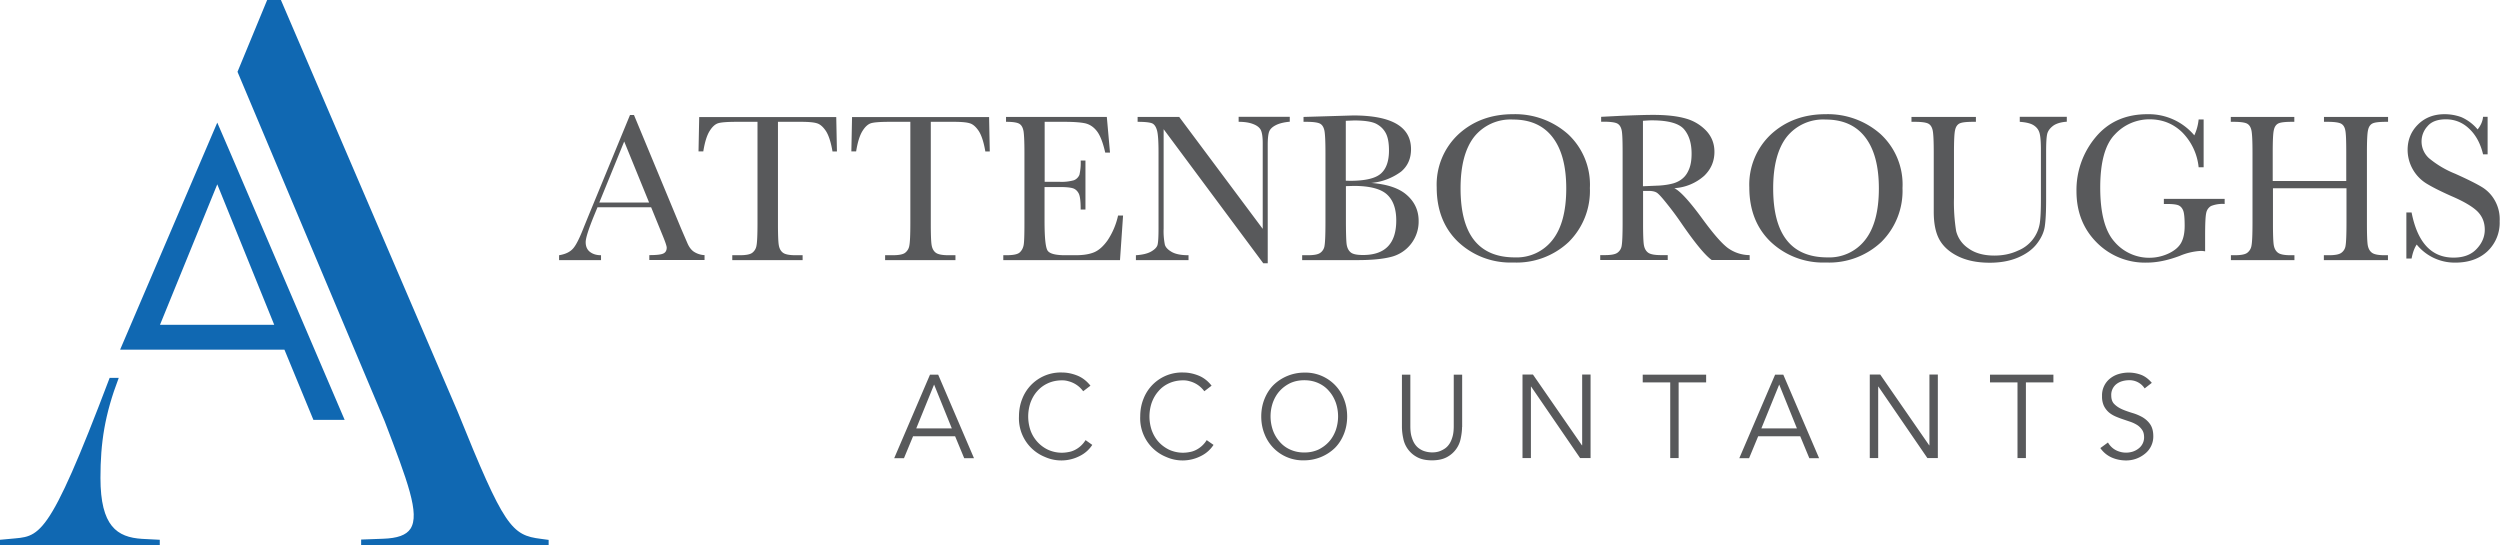
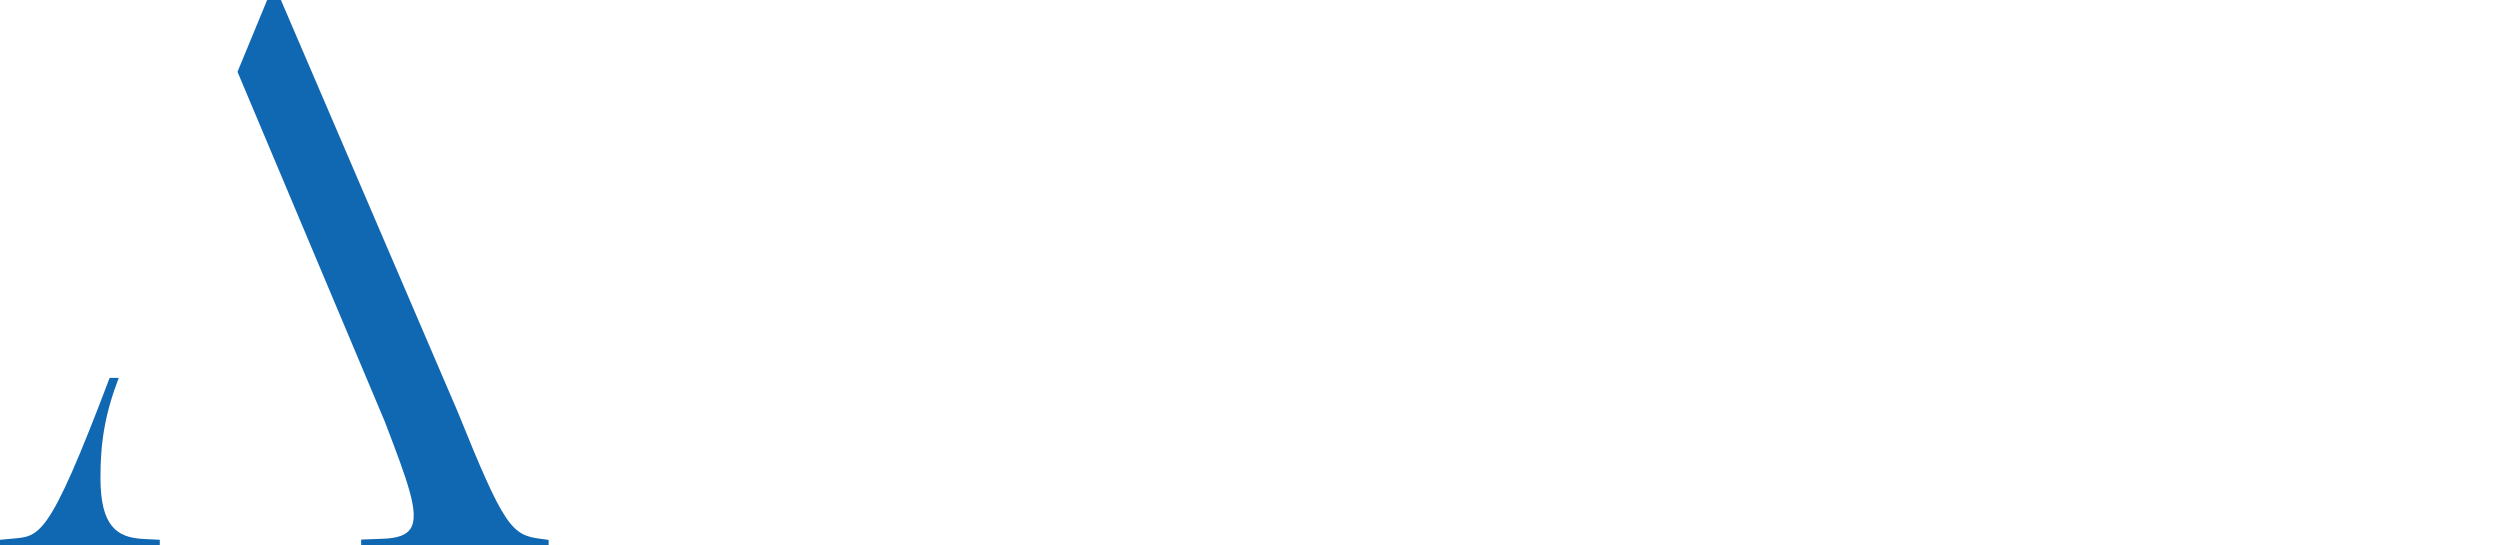
<svg xmlns="http://www.w3.org/2000/svg" viewBox="0 0 220 48">
-   <path fill="#58595B" d="M97.46 21.16c-.38.53-.78.88-1.2 1.05-.42.17-.96.25-1.61.25h-.92c-.83 0-1.34-.13-1.53-.39-.19-.26-.28-1.14-.28-2.63v-2.98h1.37c.53 0 .91.04 1.13.11.22.07.39.23.51.46.12.24.17.71.17 1.41h.42v-4.31h-.42a4.7 4.7 0 0 1-.11 1.25.87.87 0 0 1-.48.48 4 4 0 0 1-1.26.14h-1.32v-5.28h1.72c.87 0 1.49.05 1.88.14.39.1.73.33 1.01.7.28.37.52.99.72 1.87h.42l-.28-3.14h-8.87v.43c.6 0 .99.06 1.18.18.19.12.3.33.36.64.05.3.08.94.08 1.89v6.18c0 1.05-.02 1.71-.07 1.96-.05.26-.16.47-.34.64-.18.17-.58.25-1.19.25h-.26v.43h10.27l.27-3.92h-.44a6.4 6.4 0 0 1-.93 2.19zM74.98 10.29l-.06 3.03h.42c.13-.8.31-1.39.55-1.78.24-.39.5-.62.77-.7.27-.08.81-.12 1.61-.12h1.84v8.89c0 1.05-.03 1.72-.09 2.01a.98.98 0 0 1-.39.64c-.2.14-.57.2-1.1.2h-.64v.43h6.19v-.43h-.6c-.55 0-.93-.07-1.13-.22-.2-.15-.32-.38-.37-.69-.05-.31-.07-.96-.07-1.94v-8.89h1.99c.68 0 1.16.04 1.44.13.28.08.54.31.79.68.24.37.44.97.58 1.8h.39l-.06-3.03H74.98zm34.03.43c.49 0 .91.06 1.25.19.35.13.58.31.69.53.11.22.17.61.17 1.17v7.53l-7.35-9.85h-3.66v.43c.66 0 1.09.05 1.29.14.19.09.33.3.42.63.09.33.13.97.13 1.94v6.68c0 .76-.03 1.24-.09 1.45-.06.2-.24.39-.55.57-.31.18-.76.29-1.35.33v.43h4.63v-.43c-.66 0-1.15-.1-1.48-.29-.33-.19-.53-.4-.6-.63a6 6 0 0 1-.11-1.43v-8.74l8.77 11.8h.39V12.75c0-.54.04-.92.12-1.15.08-.23.27-.42.58-.58s.71-.26 1.24-.31v-.43H109v.44zm-48.5 10.72l-.57-1.32-4.15-10h-.35l-3.6 8.74-.44 1.08c-.38.98-.7 1.63-.97 1.93-.27.31-.68.5-1.23.59v.43h3.69v-.43c-.4 0-.72-.1-.97-.29-.25-.19-.38-.48-.38-.86 0-.35.24-1.11.71-2.27l.33-.8h4.72l.95 2.33c.28.67.42 1.08.42 1.22 0 .27-.11.44-.32.53-.21.09-.61.13-1.21.13v.43H62v-.43a1.85 1.85 0 0 1-.97-.32c-.22-.16-.39-.4-.52-.69zm-7.77-3.62l2.19-5.37 2.19 5.37h-4.38zm166.82-.15a3.2 3.2 0 0 0-1.17-1.22c-.48-.29-1.26-.68-2.33-1.16a8.63 8.63 0 0 1-2.31-1.37 1.98 1.98 0 0 1-.13-2.81c.34-.41.89-.61 1.62-.61.77 0 1.46.27 2.04.82.59.55 1 1.3 1.23 2.26h.4v-3.3h-.4c-.04.4-.2.76-.48 1.11a3.9 3.9 0 0 0-1.43-1.08 4.27 4.27 0 0 0-1.48-.26c-.94 0-1.72.3-2.33.9-.61.6-.92 1.35-.92 2.24a3.5 3.5 0 0 0 1.61 2.93c.51.32 1.26.7 2.25 1.14 1.12.48 1.88.94 2.3 1.36.42.43.63.96.63 1.59 0 .63-.24 1.19-.72 1.7s-1.15.76-2.03.76c-1.94 0-3.17-1.32-3.69-3.97h-.46v4.05h.46c.1-.53.25-.93.45-1.23a4.3 4.3 0 0 0 3.4 1.59c1.18 0 2.13-.34 2.84-1.01a3.45 3.45 0 0 0 1.06-2.63 3.35 3.35 0 0 0-.41-1.8zM61.53 10.29l-.06 3.03h.42c.13-.8.31-1.39.55-1.78.24-.39.5-.62.77-.7.27-.08.81-.12 1.61-.12h1.84v8.89c0 1.05-.03 1.72-.09 2.01a.98.98 0 0 1-.39.64c-.2.14-.57.2-1.1.2h-.64v.43h6.19v-.43h-.6c-.56 0-.93-.07-1.13-.22-.2-.15-.32-.38-.37-.69-.05-.31-.07-.96-.07-1.94v-8.89h1.99c.68 0 1.16.04 1.44.13.28.08.54.31.79.68.24.37.44.97.58 1.8h.39l-.06-3.03H61.53zm103.96 1.51a6.99 6.99 0 0 0-4.84-1.75c-1.91 0-3.51.59-4.79 1.76a6.06 6.06 0 0 0-1.92 4.68c0 1.99.63 3.59 1.89 4.8a6.7 6.7 0 0 0 4.84 1.81 6.7 6.7 0 0 0 4.89-1.81 6.33 6.33 0 0 0 1.86-4.74 6.03 6.03 0 0 0-1.93-4.75zm-1.37 9.33a3.99 3.99 0 0 1-3.31 1.52c-1.59 0-2.79-.51-3.58-1.52-.8-1.02-1.19-2.54-1.19-4.56 0-1.99.4-3.5 1.19-4.52a4.1 4.1 0 0 1 3.43-1.53c1.52 0 2.68.52 3.48 1.56.8 1.04 1.2 2.54 1.2 4.5 0 2.02-.41 3.53-1.22 4.55zm40.36-10.41h.33c.63 0 1.03.06 1.22.17.19.11.31.31.36.6.06.29.08.94.08 1.94v2.5H200v-2.5c0-1.05.03-1.71.1-1.99.06-.28.19-.47.38-.57.19-.1.59-.15 1.19-.15h.23v-.43h-5.59v.43h.23c.63 0 1.04.06 1.22.17.19.11.31.31.37.6s.09.94.09 1.94v6.18c0 1.05-.03 1.72-.09 2.01a.98.98 0 0 1-.39.64c-.2.14-.57.2-1.1.2h-.32v.43h5.59v-.43h-.32c-.56 0-.93-.07-1.13-.22-.2-.15-.32-.38-.37-.68-.05-.31-.07-.95-.07-1.95v-3.04h6.47v3.04c0 1.05-.03 1.72-.08 2.01a.91.91 0 0 1-.39.64c-.2.14-.57.2-1.09.2h-.43v.43h5.64v-.43h-.28c-.55 0-.93-.07-1.13-.22-.2-.15-.32-.38-.37-.68-.05-.31-.07-.95-.07-1.95v-6.18c0-1.05.03-1.71.1-1.99.06-.28.19-.47.38-.57.19-.1.59-.15 1.2-.15h.18v-.43h-5.64v.43zm-52.42 11.11c-.54-.4-1.27-1.24-2.21-2.52-1.15-1.58-1.99-2.5-2.51-2.75a4.35 4.35 0 0 0 2.63-1.09c.6-.58.9-1.28.9-2.11 0-.71-.23-1.31-.69-1.82a3.92 3.92 0 0 0-1.8-1.1c-.74-.22-1.7-.33-2.89-.33-.69 0-1.63.03-2.82.08l-1.77.09v.43h.21c.63 0 1.04.06 1.23.17.19.11.31.31.37.6s.08.94.08 1.94v6.18c0 1.05-.03 1.72-.08 2.01a.91.91 0 0 1-.39.64c-.2.14-.57.2-1.1.2h-.4v.43h5.94v-.43h-.59c-.56 0-.94-.07-1.14-.22-.2-.15-.32-.38-.37-.68-.05-.31-.07-.95-.07-1.95v-2.8h.49c.34 0 .58.06.74.17.16.11.45.43.87.96.42.52.83 1.07 1.22 1.64 1.22 1.78 2.13 2.89 2.72 3.31h3.34v-.43a3.3 3.3 0 0 1-1.91-.62zm-6.06-5.5l-1.42.06v-5.76c.29-.02.55-.04.78-.04 1.46 0 2.41.27 2.85.8.44.53.65 1.24.65 2.13 0 .51-.06.93-.19 1.28s-.3.63-.53.84c-.22.21-.51.38-.87.49-.36.1-.78.17-1.27.2zm-8.02-4.53a7 7 0 0 0-4.84-1.75c-1.91 0-3.51.59-4.79 1.76a6.06 6.06 0 0 0-1.92 4.68c0 1.99.63 3.59 1.89 4.8a6.7 6.7 0 0 0 4.84 1.81 6.7 6.7 0 0 0 4.89-1.81 6.33 6.33 0 0 0 1.86-4.74 6.07 6.07 0 0 0-1.93-4.75zm-1.37 9.33a3.99 3.99 0 0 1-3.31 1.52c-1.59 0-2.78-.51-3.58-1.52-.8-1.02-1.19-2.54-1.19-4.56 0-1.99.4-3.5 1.19-4.52a4.1 4.1 0 0 1 3.43-1.53c1.52 0 2.68.52 3.48 1.56.8 1.04 1.2 2.54 1.2 4.5 0 2.02-.41 3.53-1.22 4.55zm41.12-10.41c.57.04.98.14 1.24.31.26.17.43.39.51.68.08.28.12.78.12 1.5v4.29c0 .98-.03 1.69-.1 2.15a3.12 3.12 0 0 1-1.93 2.41c-.62.29-1.31.43-2.06.43-.96 0-1.73-.22-2.31-.65a2.57 2.57 0 0 1-1.06-1.51 16.1 16.1 0 0 1-.19-2.93v-3.97c0-1.05.03-1.71.1-1.99.06-.28.19-.47.38-.57.19-.1.59-.15 1.2-.15h.25v-.43h-5.67v.43h.28c.63 0 1.03.06 1.22.17.19.11.31.31.37.6s.09.94.09 1.94v5.21c0 1.02.16 1.82.49 2.43.33.6.87 1.1 1.64 1.48.77.38 1.7.57 2.8.57.93 0 1.76-.15 2.47-.45.71-.3 1.27-.7 1.66-1.2s.63-1.01.71-1.53c.08-.52.12-1.32.12-2.39v-4.19c0-.77.03-1.28.09-1.55s.23-.51.5-.72c.27-.21.68-.34 1.23-.38v-.43h-4.14v.44zm-53.92 6.45c-.68-.61-1.73-.96-3.14-1.07a5.21 5.21 0 0 0 2.63-1c.58-.49.87-1.15.87-1.97 0-1.98-1.7-2.97-5.09-2.97l-2.33.07-2.04.06v.43h.24c.63 0 1.04.06 1.23.17.19.11.31.32.37.61.06.3.09.96.09 1.98v6.13c0 1.05-.03 1.72-.08 2.01a.91.91 0 0 1-.39.64c-.2.14-.57.2-1.1.2h-.48v.43h4.87c1.21 0 2.18-.09 2.9-.27a3.2 3.2 0 0 0 2.48-3.18c0-.91-.35-1.67-1.03-2.27zm-5.38-6.54l.73-.03c.91 0 1.56.1 1.94.29.38.2.66.47.85.83.19.36.28.87.28 1.52 0 .94-.24 1.62-.72 2.04-.48.42-1.38.63-2.7.63l-.38-.01v-5.27zm3.71 11.05c-.49.51-1.22.76-2.2.76-.55 0-.92-.08-1.1-.25-.19-.17-.3-.41-.34-.73-.04-.32-.06-1.08-.06-2.28v-2.8l.69-.02c1.39 0 2.36.25 2.91.74.55.49.83 1.26.83 2.3 0 1.01-.24 1.77-.73 2.28zm68.27-3.73h.29c.49 0 .82.04 1.01.12.18.08.32.23.41.46.09.23.13.68.13 1.35 0 .58-.09 1.05-.28 1.43-.19.38-.54.7-1.06.96a4.02 4.02 0 0 1-4.84-1c-.83-.93-1.25-2.52-1.25-4.76 0-2.24.43-3.81 1.3-4.69a4.14 4.14 0 0 1 3.04-1.32c1.13 0 2.08.38 2.87 1.14a5.08 5.08 0 0 1 1.45 3.08h.44v-4.21h-.44c-.05.5-.18.97-.38 1.4a5.25 5.25 0 0 0-4.12-1.86c-1.93 0-3.45.68-4.57 2.03a7.22 7.22 0 0 0-1.68 4.74c0 1.82.59 3.32 1.77 4.51a5.97 5.97 0 0 0 4.43 1.78c.88 0 1.84-.2 2.88-.59a5.54 5.54 0 0 1 1.85-.44c.12 0 .25.01.39.04v-1.34c0-1.08.03-1.77.1-2.05a.9.9 0 0 1 .42-.6 2.7 2.7 0 0 1 1.2-.18v-.45h-5.35v.45zM82.56 32.97h-.72l-3.15 7.35h.86l.8-1.93h3.7l.8 1.93h.86l-3.15-7.35zm-1.93 4.73l1.57-3.86 1.56 3.86h-3.13zm15.49 1.45a2.76 2.76 0 0 1-1.07.96 3.54 3.54 0 0 1-3.1.1 3.66 3.66 0 0 1-2.28-3.57c0-.56.1-1.08.29-1.55a3.62 3.62 0 0 1 3.49-2.31c.45 0 .9.09 1.35.27.45.18.83.48 1.16.89l-.64.49a2.32 2.32 0 0 0-1.29-.88 1.87 1.87 0 0 0-.57-.08c-.46 0-.88.09-1.25.26s-.68.4-.94.7c-.26.29-.45.63-.59 1.01a3.79 3.79 0 0 0 0 2.42 3 3 0 0 0 1.53 1.71 2.94 2.94 0 0 0 1.82.21c.19-.03.37-.09.55-.18a2.34 2.34 0 0 0 .95-.87l.59.42zm10.67 0a2.76 2.76 0 0 1-1.07.96 3.54 3.54 0 0 1-3.1.1 3.66 3.66 0 0 1-2.28-3.57c0-.56.1-1.08.29-1.55a3.62 3.62 0 0 1 3.49-2.31c.45 0 .9.09 1.35.27.45.18.83.48 1.15.89l-.64.49a2.32 2.32 0 0 0-1.29-.88 1.87 1.87 0 0 0-.57-.08c-.46 0-.88.09-1.25.26s-.68.4-.93.7c-.26.29-.45.63-.59 1.01a3.79 3.79 0 0 0 0 2.42c.14.38.33.72.59 1.01.26.29.57.52.93.7a2.94 2.94 0 0 0 1.82.21c.19-.03.37-.09.55-.18a2.34 2.34 0 0 0 .95-.87l.6.42zm11.47-4.05a3.62 3.62 0 0 0-3.49-2.31 3.9 3.9 0 0 0-2.7 1.09c-.34.34-.6.75-.79 1.22-.19.47-.29.99-.29 1.55s.1 1.08.29 1.55a3.62 3.62 0 0 0 3.49 2.31 3.9 3.9 0 0 0 2.7-1.09c.34-.34.6-.75.79-1.22.19-.47.29-.99.29-1.55 0-.57-.1-1.08-.29-1.55zm-.71 2.75c-.14.38-.33.72-.59 1.01-.26.29-.57.52-.93.7-.37.17-.78.26-1.25.26-.46 0-.88-.09-1.25-.26a2.6 2.6 0 0 1-.93-.7 3.09 3.09 0 0 1-.59-1.01 3.74 3.74 0 0 1 0-2.42c.14-.38.33-.72.59-1.01.26-.29.57-.52.93-.7.37-.17.78-.26 1.25-.26.46 0 .88.09 1.25.26s.68.4.93.7c.26.29.45.63.59 1.01a3.74 3.74 0 0 1 0 2.42zm11.11-.27c0 .3-.04.63-.11.97a2.36 2.36 0 0 1-1.21 1.67c-.34.19-.79.29-1.32.29-.55 0-.99-.1-1.33-.29a2.36 2.36 0 0 1-1.21-1.67 4.89 4.89 0 0 1-.11-.97v-4.61h.74v4.52c0 .35.03.66.1.91s.16.47.27.64c.11.17.24.31.38.41.14.1.28.18.42.23a2.24 2.24 0 0 0 1.07.11c.13-.02.27-.05.41-.11.14-.06.28-.13.42-.23.14-.1.27-.24.38-.41.11-.17.2-.39.27-.64s.1-.56.1-.91v-4.52h.74v4.61zm10.55 1.61h.02v-6.23h.74v7.35h-.92l-4.31-6.29h-.02v6.29h-.74v-7.35h.92l4.31 6.23zm8.51 1.12h-.74v-6.66h-2.42v-.68h5.58v.68h-2.42v6.66zm9.21-7.34h-.72l-3.15 7.35h.86l.8-1.93h3.7l.8 1.93h.86l-3.15-7.35zM155 37.7l1.57-3.86 1.56 3.86H155zm14.77 1.49h.02v-6.23h.74v7.35h-.92l-4.31-6.29h-.02v6.29h-.74v-7.35h.92l4.31 6.23zm8.51 1.12h-.74v-6.66h-2.42v-.68h5.58v.68h-2.42v6.66zm10.45-6.13a1.58 1.58 0 0 0-1.4-.72c-.19 0-.38.03-.56.08-.18.05-.35.13-.5.24a1.2 1.2 0 0 0-.48 1.02c0 .33.09.59.28.77.18.18.41.33.68.45.27.12.57.22.89.32.32.09.62.22.89.37.27.16.5.36.68.62.18.26.28.61.28 1.05a1.93 1.93 0 0 1-.76 1.57 2.6 2.6 0 0 1-1.62.57c-.44 0-.86-.08-1.26-.25a2.4 2.4 0 0 1-1.02-.84l.67-.49c.16.27.37.49.65.65a1.96 1.96 0 0 0 1.54.15c.18-.06.35-.15.49-.26a1.22 1.22 0 0 0 .5-.99c0-.26-.05-.47-.16-.64a1.56 1.56 0 0 0-.42-.43 2.95 2.95 0 0 0-.59-.29l-.68-.23a7.94 7.94 0 0 1-.68-.26c-.22-.1-.42-.22-.59-.37a1.83 1.83 0 0 1-.42-.56 1.92 1.92 0 0 1-.16-.85 1.88 1.88 0 0 1 .73-1.57c.22-.17.47-.3.75-.38a3.13 3.13 0 0 1 1.97.08c.33.13.64.36.93.7l-.63.49z" />
  <g fill="#1068B2">
    <path d="M9.65 33.25C4.15 47.77 3.48 47.16.88 47.42L0 47.5v.5h14.06v-.5l-1.56-.08c-2.2-.14-3.66-1.11-3.66-5.36 0-3.1.37-5.56 1.61-8.81m23.4 3.82c2.01 5.26 3.12 8.16 2.27 9.46-.37.56-1.14.84-2.43.88l-1.91.07V48h16.5v-.49l-.67-.09c-2.6-.32-3.24-1.04-7.34-11.2L24.72 0h-1.21L20.9 6.32l12.95 30.75z" />
-     <path d="M20.26 13.43l-1.14-2.64-8.55 19.98h14.46l2.55 6.18h2.75L20.26 13.43zm-6.18 15.15l5.04-12.36 5.01 12.36H14.08z" />
  </g>
</svg>